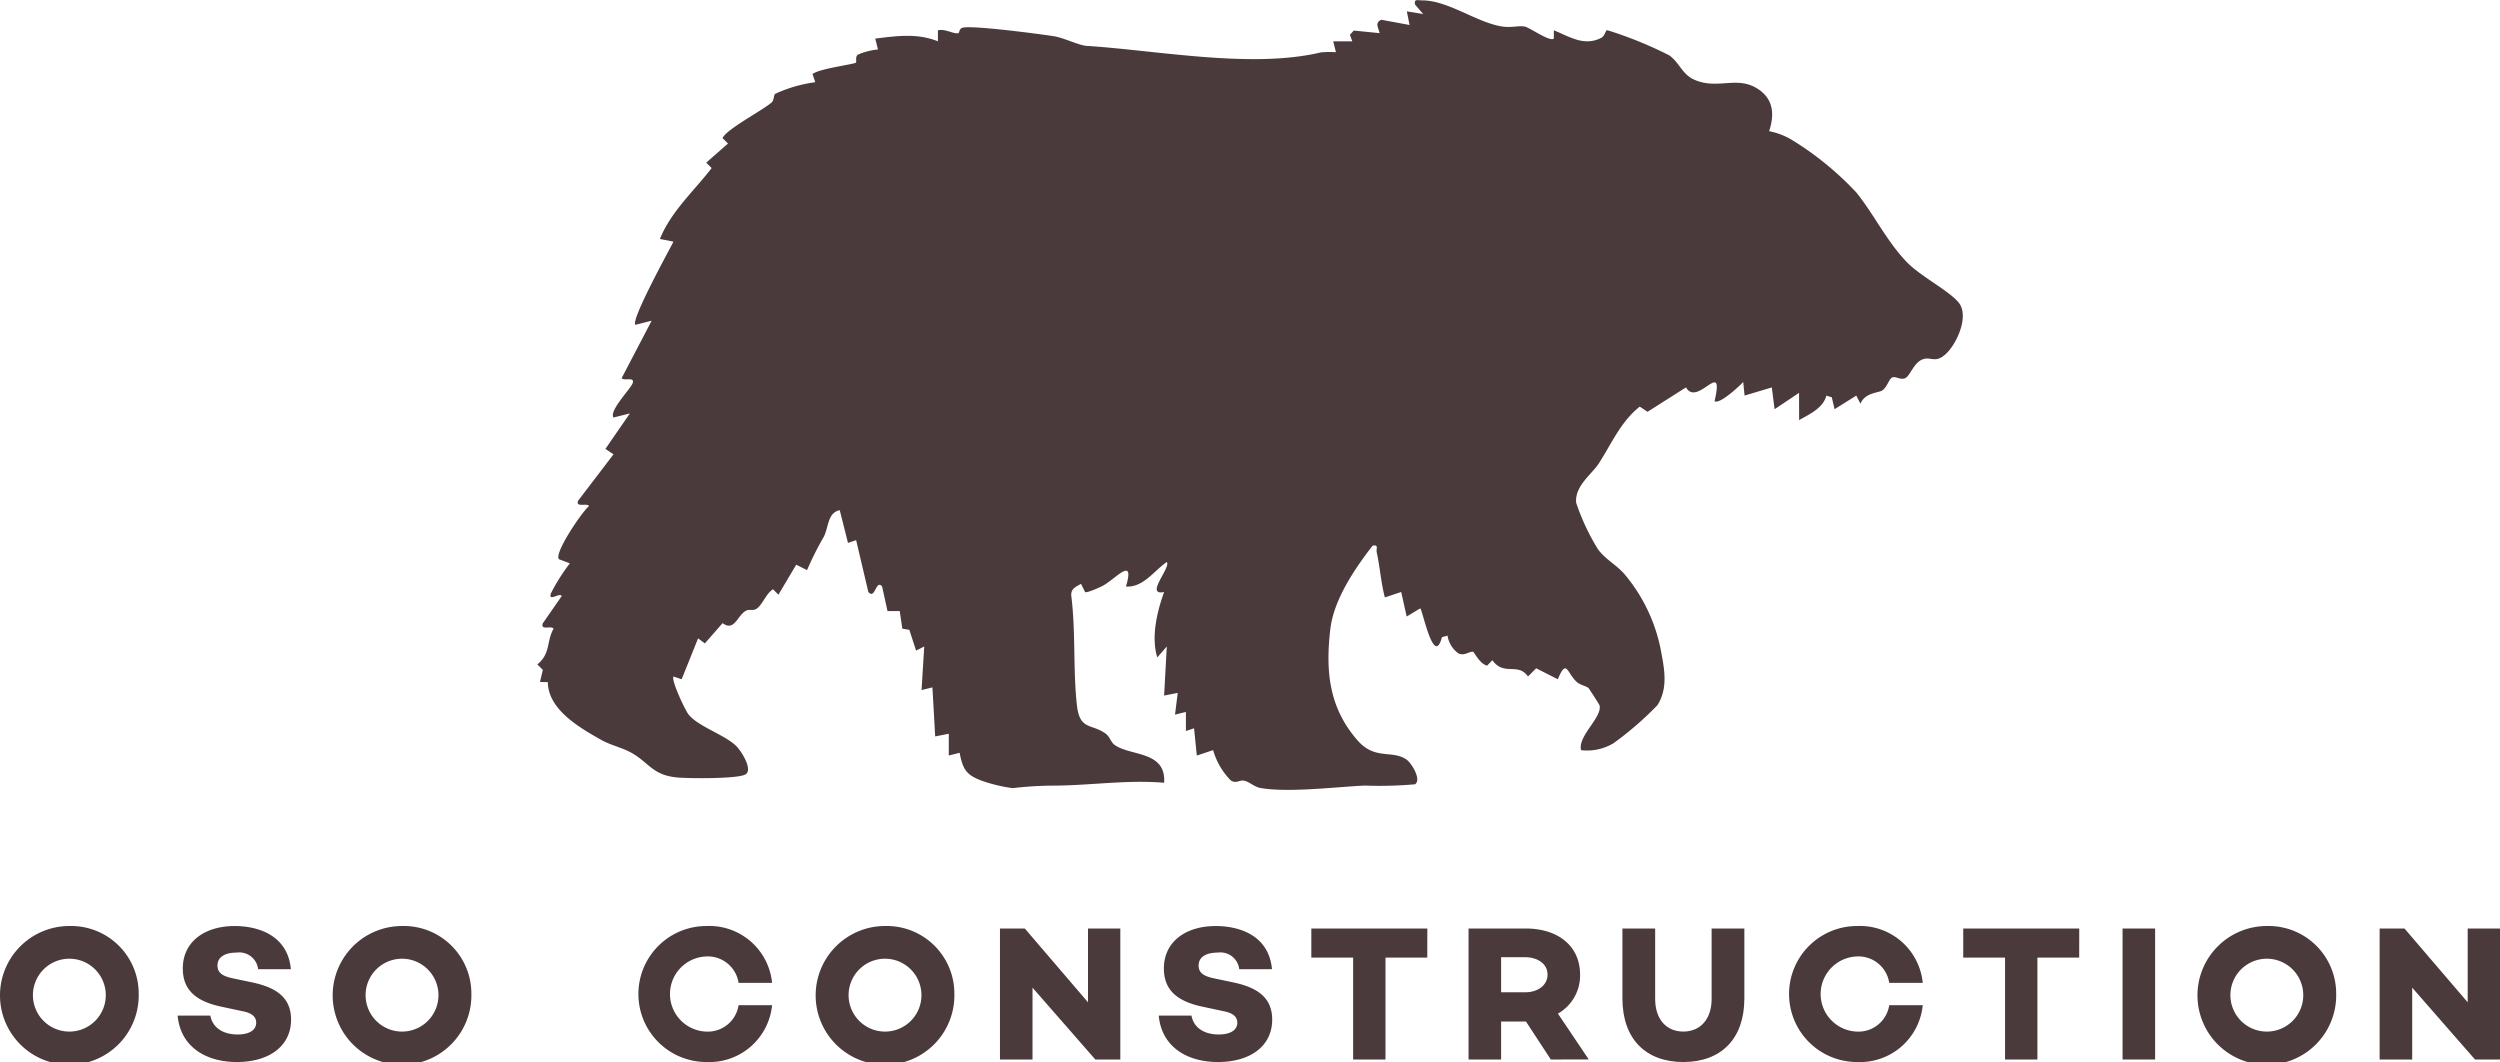
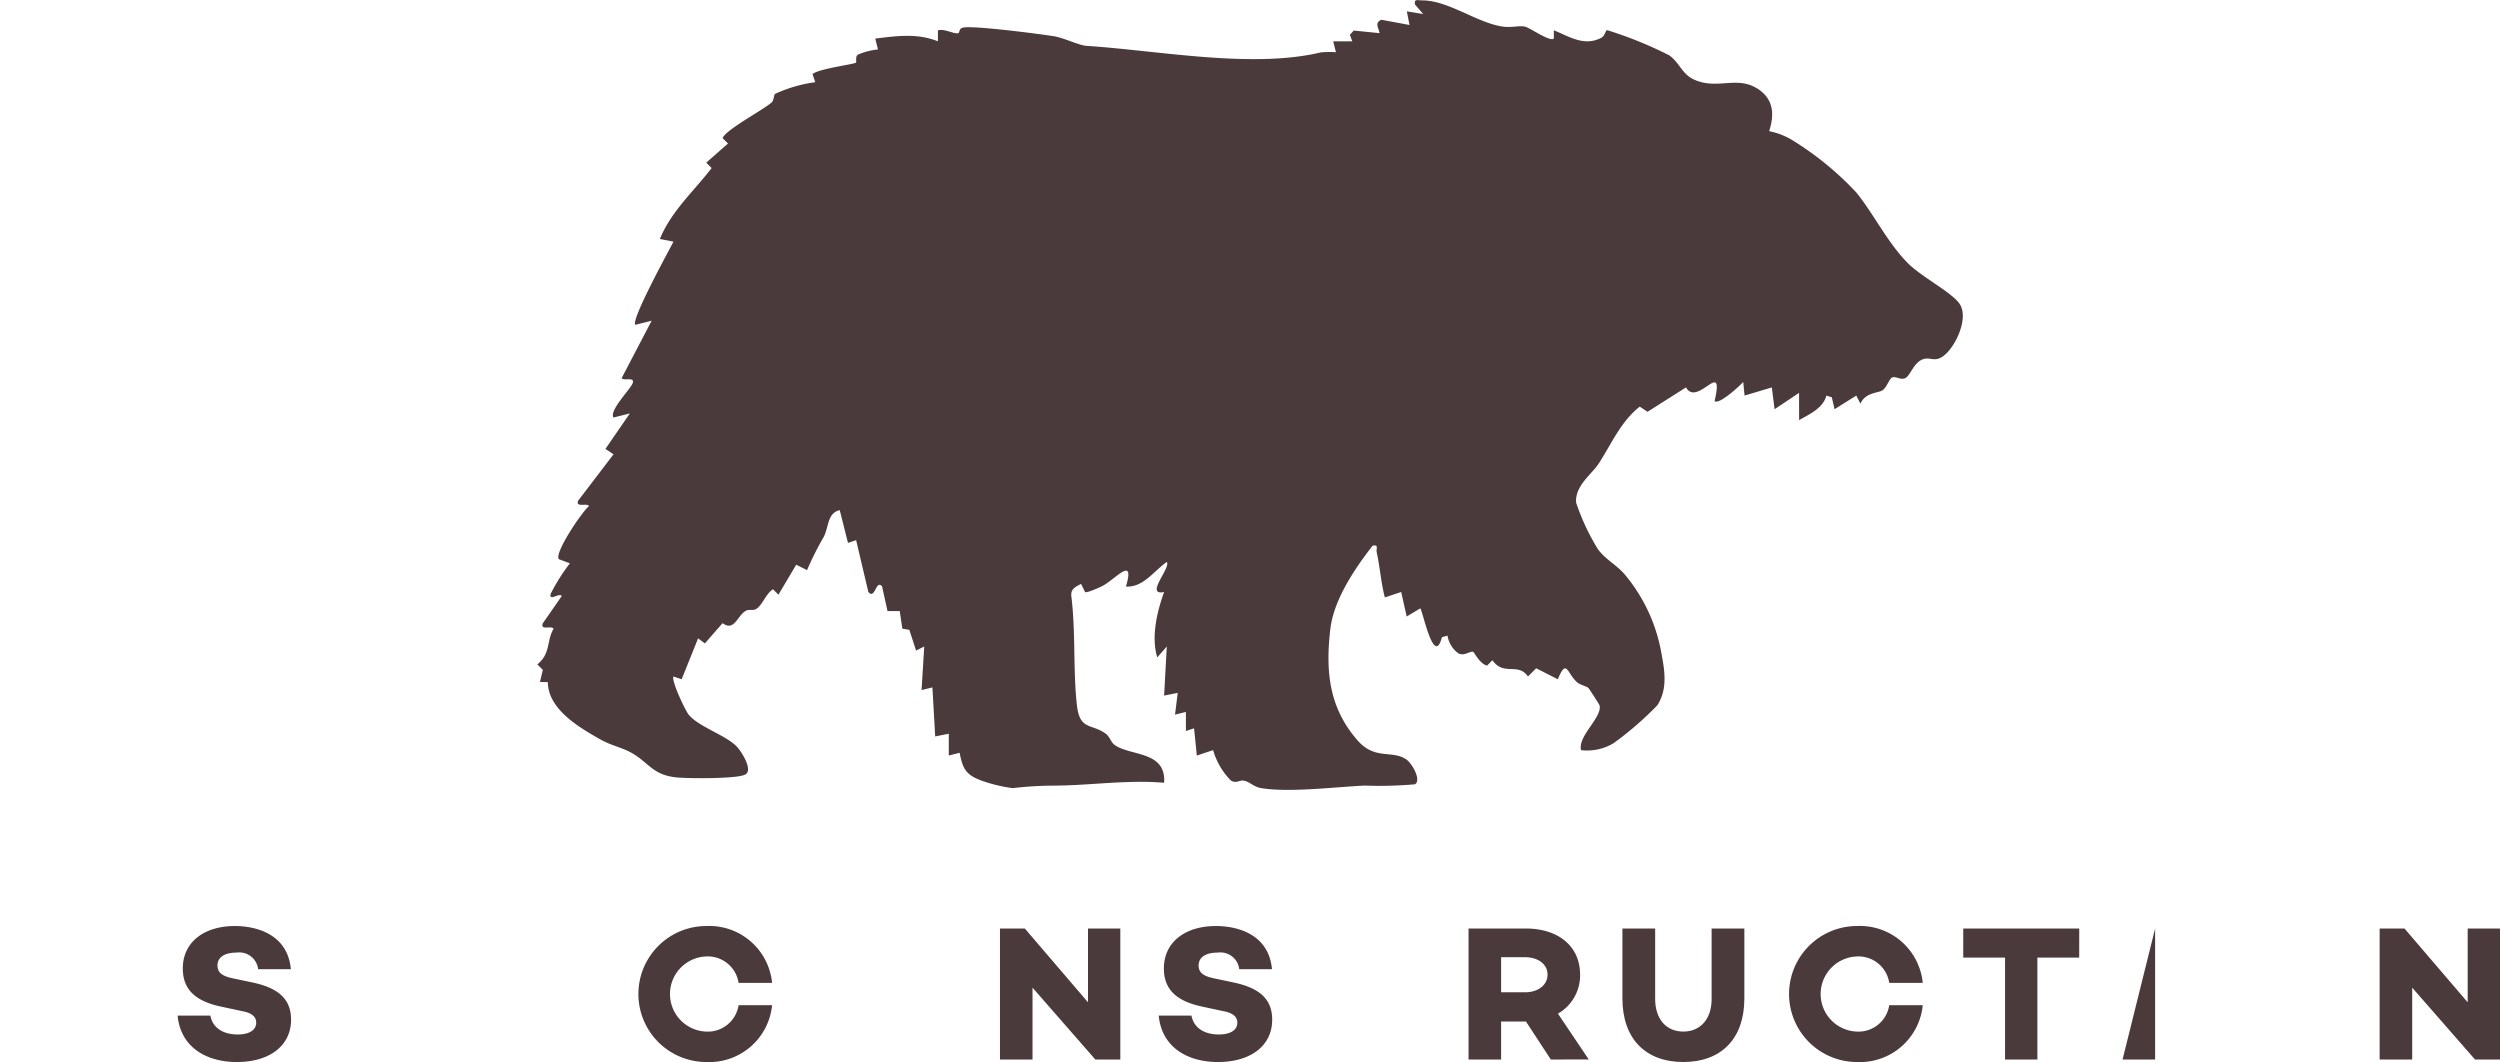
<svg xmlns="http://www.w3.org/2000/svg" width="250" height="106.202" viewBox="0 0 250 106.202">
  <g transform="translate(-58.977 -746.819)">
    <g transform="translate(58.977 839.421)">
-       <path d="M889.847,789.973a6.936,6.936,0,1,1-6.935-6.8A6.758,6.758,0,0,1,889.847,789.973Zm-3.294,0a3.643,3.643,0,1,0-3.641,3.756A3.64,3.64,0,0,0,886.553,789.973Z" transform="translate(-875.977 -783.173)" fill="#4b3a3c" />
      <path d="M1011.467,787.488h-3.275a1.9,1.9,0,0,0-2.158-1.657c-1.156,0-1.907.443-1.907,1.291,0,.751.539,1.079,1.58,1.291l1.83.385c2.408.5,3.949,1.483,3.949,3.737,0,2.62-2.157,4.238-5.432,4.238-2.947,0-5.606-1.406-5.914-4.642h3.275c.212,1.156,1.194,1.888,2.735,1.888,1.156,0,1.849-.443,1.849-1.175,0-.462-.25-.944-1.387-1.156l-2.158-.462c-2.581-.559-3.795-1.734-3.795-3.814,0-2.62,2.119-4.238,5.2-4.238C1007.98,783.173,1011.14,783.963,1011.467,787.488Z" transform="translate(-982.379 -783.173)" fill="#4b3a3c" />
-       <path d="M1122.417,789.973a6.936,6.936,0,1,1-6.935-6.8A6.758,6.758,0,0,1,1122.417,789.973Zm-3.294,0a3.643,3.643,0,1,0-3.641,3.756A3.64,3.64,0,0,0,1119.123,789.973Z" transform="translate(-1075.279 -783.173)" fill="#4b3a3c" />
      <path d="M1331.5,791.09h3.352a6.31,6.31,0,0,1-6.569,5.683,6.8,6.8,0,1,1,0-13.6,6.31,6.31,0,0,1,6.569,5.683H1331.5a3.112,3.112,0,0,0-3.236-2.639,3.759,3.759,0,0,0,0,7.513A3.112,3.112,0,0,0,1331.5,791.09Z" transform="translate(-1257.643 -783.173)" fill="#4b3a3c" />
-       <path d="M1460.056,789.973a6.936,6.936,0,1,1-6.935-6.8A6.758,6.758,0,0,1,1460.056,789.973Zm-3.294,0a3.643,3.643,0,1,0-3.641,3.756A3.64,3.64,0,0,0,1456.762,789.973Z" transform="translate(-1364.619 -783.173)" fill="#4b3a3c" />
      <path d="M1587.031,784.924v13.1h-2.5l-6.28-7.185v7.185h-3.255v-13.1h2.485l6.318,7.378v-7.378Z" transform="translate(-1474.999 -784.674)" fill="#4b3a3c" />
      <path d="M1697.333,787.488h-3.275a1.9,1.9,0,0,0-2.157-1.657c-1.156,0-1.907.443-1.907,1.291,0,.751.539,1.079,1.58,1.291l1.83.385c2.408.5,3.949,1.483,3.949,3.737,0,2.62-2.158,4.238-5.432,4.238-2.947,0-5.605-1.406-5.914-4.642h3.275c.212,1.156,1.194,1.888,2.735,1.888,1.156,0,1.849-.443,1.849-1.175,0-.462-.25-.944-1.387-1.156l-2.157-.462c-2.582-.559-3.8-1.734-3.8-3.814,0-2.62,2.119-4.238,5.2-4.238C1693.846,783.173,1697.005,783.963,1697.333,787.488Z" transform="translate(-1570.134 -783.173)" fill="#4b3a3c" />
-       <path d="M1804.279,787.833h-4.18v10.191h-3.236V787.833h-4.18v-2.909h11.6Z" transform="translate(-1661.55 -784.674)" fill="#4b3a3c" />
      <path d="M1910.8,798.023l-2.485-3.8h-2.485v3.8h-3.256v-13.1h5.721c3.255,0,5.432,1.772,5.432,4.6a4.382,4.382,0,0,1-2.215,3.911l3.082,4.585Zm-4.97-6.723h2.408c1.252,0,2.235-.693,2.235-1.772,0-1.06-.982-1.734-2.235-1.734h-2.408Z" transform="translate(-1755.719 -784.674)" fill="#4b3a3c" />
      <path d="M2022.361,791.917c0,4.065-2.35,6.357-6.107,6.357-3.737,0-6.087-2.292-6.087-6.357v-6.993h3.275v7.05c0,2,1.1,3.255,2.813,3.255s2.832-1.252,2.832-3.255v-7.05h3.275Z" transform="translate(-1847.925 -784.674)" fill="#4b3a3c" />
      <path d="M2135.862,791.09h3.352a6.31,6.31,0,0,1-6.569,5.683,6.8,6.8,0,1,1,0-13.6,6.31,6.31,0,0,1,6.569,5.683h-3.352a3.111,3.111,0,0,0-3.236-2.639,3.759,3.759,0,0,0,0,7.513A3.111,3.111,0,0,0,2135.862,791.09Z" transform="translate(-1946.939 -783.173)" fill="#4b3a3c" />
      <path d="M2260.021,787.833h-4.18v10.191h-3.236V787.833h-4.18v-2.909h11.6Z" transform="translate(-2052.101 -784.674)" fill="#4b3a3c" />
-       <path d="M2363.057,784.924v13.1H2359.8v-13.1Z" transform="translate(-2147.544 -784.674)" fill="#4b3a3c" />
-       <path d="M2426.04,789.973a6.936,6.936,0,1,1-6.935-6.8A6.758,6.758,0,0,1,2426.04,789.973Zm-3.294,0a3.643,3.643,0,1,0-3.641,3.756A3.64,3.64,0,0,0,2422.746,789.973Z" transform="translate(-2192.422 -783.173)" fill="#4b3a3c" />
+       <path d="M2363.057,784.924v13.1H2359.8Z" transform="translate(-2147.544 -784.674)" fill="#4b3a3c" />
      <path d="M2551.527,784.924v13.1h-2.5l-6.28-7.185v7.185h-3.256v-13.1h2.485l6.319,7.378v-7.378Z" transform="translate(-2301.527 -784.674)" fill="#4b3a3c" />
    </g>
    <path d="M1353.1,139.67l0-.821c1.544.62,3.015,1.636,4.721.763.412-.211.423-.759.617-.777a39.951,39.951,0,0,1,6.2,2.515c1.035.741,1.28,1.883,2.481,2.426,2.363,1.067,4.3-.444,6.41.951,1.546,1.02,1.648,2.551,1.1,4.207a7.233,7.233,0,0,1,2.271.87,31.013,31.013,0,0,1,6.454,5.269c1.777,2.209,3.023,4.855,5.041,6.955,1.374,1.43,4.235,2.859,5.2,4.064,1.079,1.341-.226,4.21-1.38,5.2-1.006.868-1.437.155-2.24.464-.892.344-1.232,1.623-1.721,1.87s-1-.251-1.359-.037c-.271.16-.509.984-.944,1.268-.418.273-1.705.2-2.192,1.333l-.415-.81-2.172,1.359-.276-1.19-.54-.169c-.338,1.267-1.7,1.859-2.729,2.451l-.005-2.726-2.448,1.636-.277-2.18-2.723.816-.136-1.361c-.35.4-2.448,2.325-2.863,1.906,1.018-4.408-1.72.662-2.859-1.364L1362.467,177l-.775-.519c-1.911,1.508-2.827,3.729-4.112,5.705-.687,1.058-2.392,2.221-2.25,3.9a22.386,22.386,0,0,0,2.18,4.656c.777,1.047,1.824,1.531,2.671,2.509a16.773,16.773,0,0,1,3.7,8.022c.327,1.733.578,3.476-.42,5.061a32.712,32.712,0,0,1-4.383,3.8,5.118,5.118,0,0,1-3.254.7c-.359-1.4,2.1-3.247,1.853-4.46-.02-.1-1.032-1.665-1.105-1.738-.228-.228-.81-.29-1.164-.607-1-.895-1.024-2.424-1.909-.283l-2.168-1.1-.818.823c-1-1.445-2.4,0-3.558-1.628l-.53.542c-.756-.188-1.294-1.375-1.406-1.389-.4-.05-.825.441-1.452.171a2.717,2.717,0,0,1-1.1-1.783l-.558.158c-.808,3.074-1.926-2.7-2.167-2.885l-1.357.817-.55-2.454-1.632.545c-.392-1.475-.487-3.022-.814-4.508-.083-.378.234-.789-.411-.669-1.771,2.274-3.885,5.4-4.226,8.316-.491,4.18-.165,7.875,2.73,11.168,1.761,2,3.469.9,4.9,1.919.509.365,1.509,2.018.833,2.46a40.77,40.77,0,0,1-5.051.128c-2.95.142-7.5.715-10.346.253-.693-.112-1.156-.644-1.713-.745-.449-.082-.768.331-1.311-.025a7.069,7.069,0,0,1-1.767-3.03l-1.629.545-.277-2.726-.813.272-.005-1.908-1.086.271.271-2.177-1.361.269.268-4.906-.953,1.089c-.622-2.031-.035-4.542.685-6.54-1.989.409.716-2.454.268-3-1.285.88-2.358,2.572-4.085,2.452.941-3.175-1.082-.7-2.367-.047-.292.147-1.581.733-1.723.595l-.4-.814c-.541.3-1.038.493-.975,1.2.452,3.554.17,7.408.561,10.922.284,2.554,1.461,1.827,2.873,2.854.422.307.521.846.872,1.108,1.562,1.171,5.189.568,4.98,3.807-3.791-.325-7.547.3-11.328.287a35.409,35.409,0,0,0-3.816.251,15.51,15.51,0,0,1-3.063-.732c-1.576-.582-1.922-1.123-2.244-2.805l-1.085.274,0-2.179-1.36.27-.277-4.906-1.086.271.268-4.361-.816.413-.674-2.075-.7-.118-.26-1.763-1.221.005-.544-2.464c-.631-.753-.68,1.362-1.373.556l-1.223-5.186-.814.275-.824-3.274c-1.221.269-1.095,1.643-1.582,2.639a31.2,31.2,0,0,0-1.689,3.358l-1.082-.543-1.779,3-.541-.543c-.686.413-1.059,1.552-1.632,1.938-.389.262-.738.01-1.1.223-.854.5-1.145,2.1-2.311,1.226l-1.772,2.026-.678-.505-1.643,4.091-.812-.275c-.276.31,1.15,3.363,1.508,3.806.975,1.206,3.63,2.027,4.762,3.144.487.481,1.7,2.363.933,2.835-.754.461-5.644.417-6.807.313-2.507-.223-2.827-1.475-4.614-2.474-.933-.522-2.039-.735-3.054-1.308-2.172-1.227-5.264-3.023-5.3-5.753l-.785-.019.288-1.208-.55-.548c1.346-1.084.908-2.344,1.623-3.561-.209-.372-1.318.223-1.085-.538l1.9-2.733c-.188-.4-1.361.619-1.085-.266a19.122,19.122,0,0,1,1.9-3.009l-1.089-.406c-.544-.544,2.294-4.746,3-5.316-.165-.353-1.374.189-1.086-.539l3.54-4.641-.813-.539,2.449-3.55-1.632.41c-.487-.646,1.674-2.83,1.9-3.412.287-.729-.92-.187-1.086-.539l2.995-5.729-1.632.41c-.461-.477,3.283-7.277,3.813-8.315l-1.358-.267c1.117-2.76,3.4-4.784,5.177-7.094l-.544-.538,2.178-1.914-.542-.54c.328-.856,4.009-2.782,4.9-3.564.255-.225.2-.708.351-.863a14.144,14.144,0,0,1,4.017-1.167l-.275-.811c.617-.537,4.171-.986,4.336-1.139.1-.093-.086-.589.191-.8a6.726,6.726,0,0,1,2.019-.523l-.273-1.086c2.127-.266,4.21-.56,6.267.271l0-1.092c.646-.2,1.506.347,2.009.288.2-.023.038-.5.56-.579,1.243-.178,7.394.622,8.988.868,1.068.165,2.51.92,3.336.973,7.193.465,16.51,2.3,23.423.646a10.7,10.7,0,0,1,1.486-.016l-.271-1.086,1.909,0-.241-.655.389-.421,2.576.258c-.094-.56-.526-1.008.174-1.34l2.824.523-.269-1.361,1.634.269-.816-.955c-.114-.593.274-.413.684-.414,2.63-.008,5.434,2.2,8.023,2.612.908.143,1.648-.1,2.229,0C1350.661,138.539,1352.719,140.055,1353.1,139.67Z" transform="translate(-1138.739 611)" fill="#4b3a3c" />
  </g>
</svg>